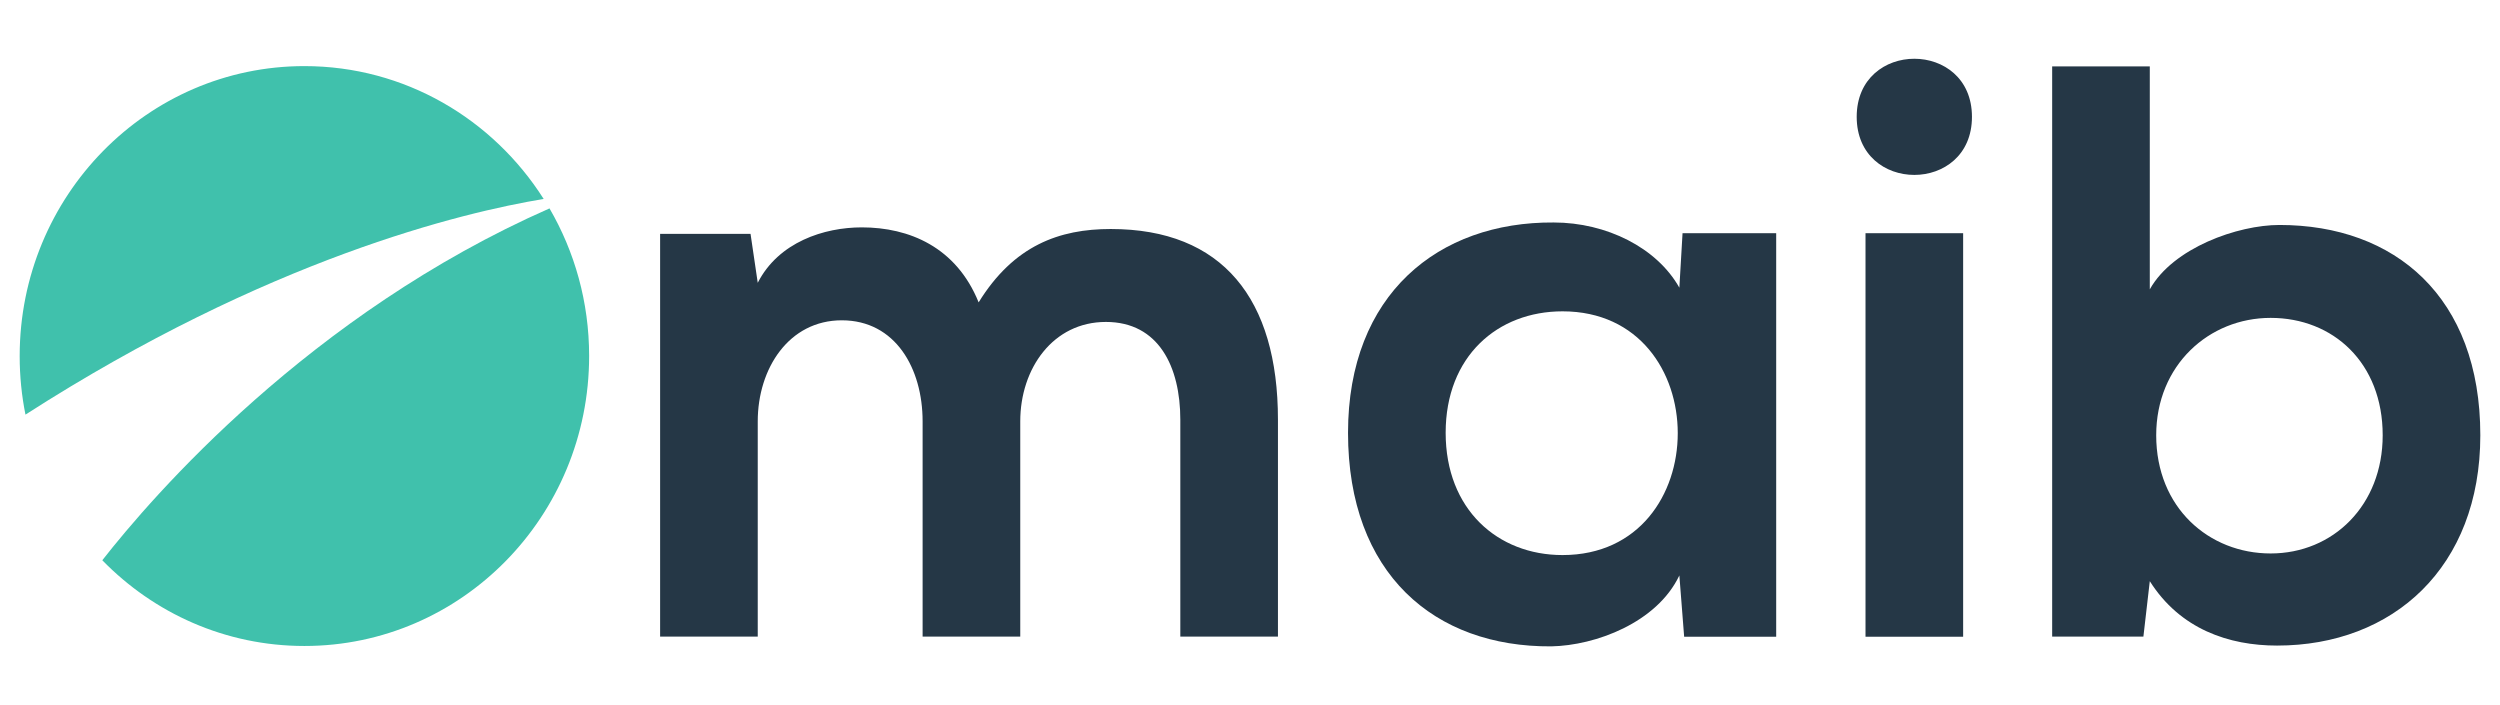
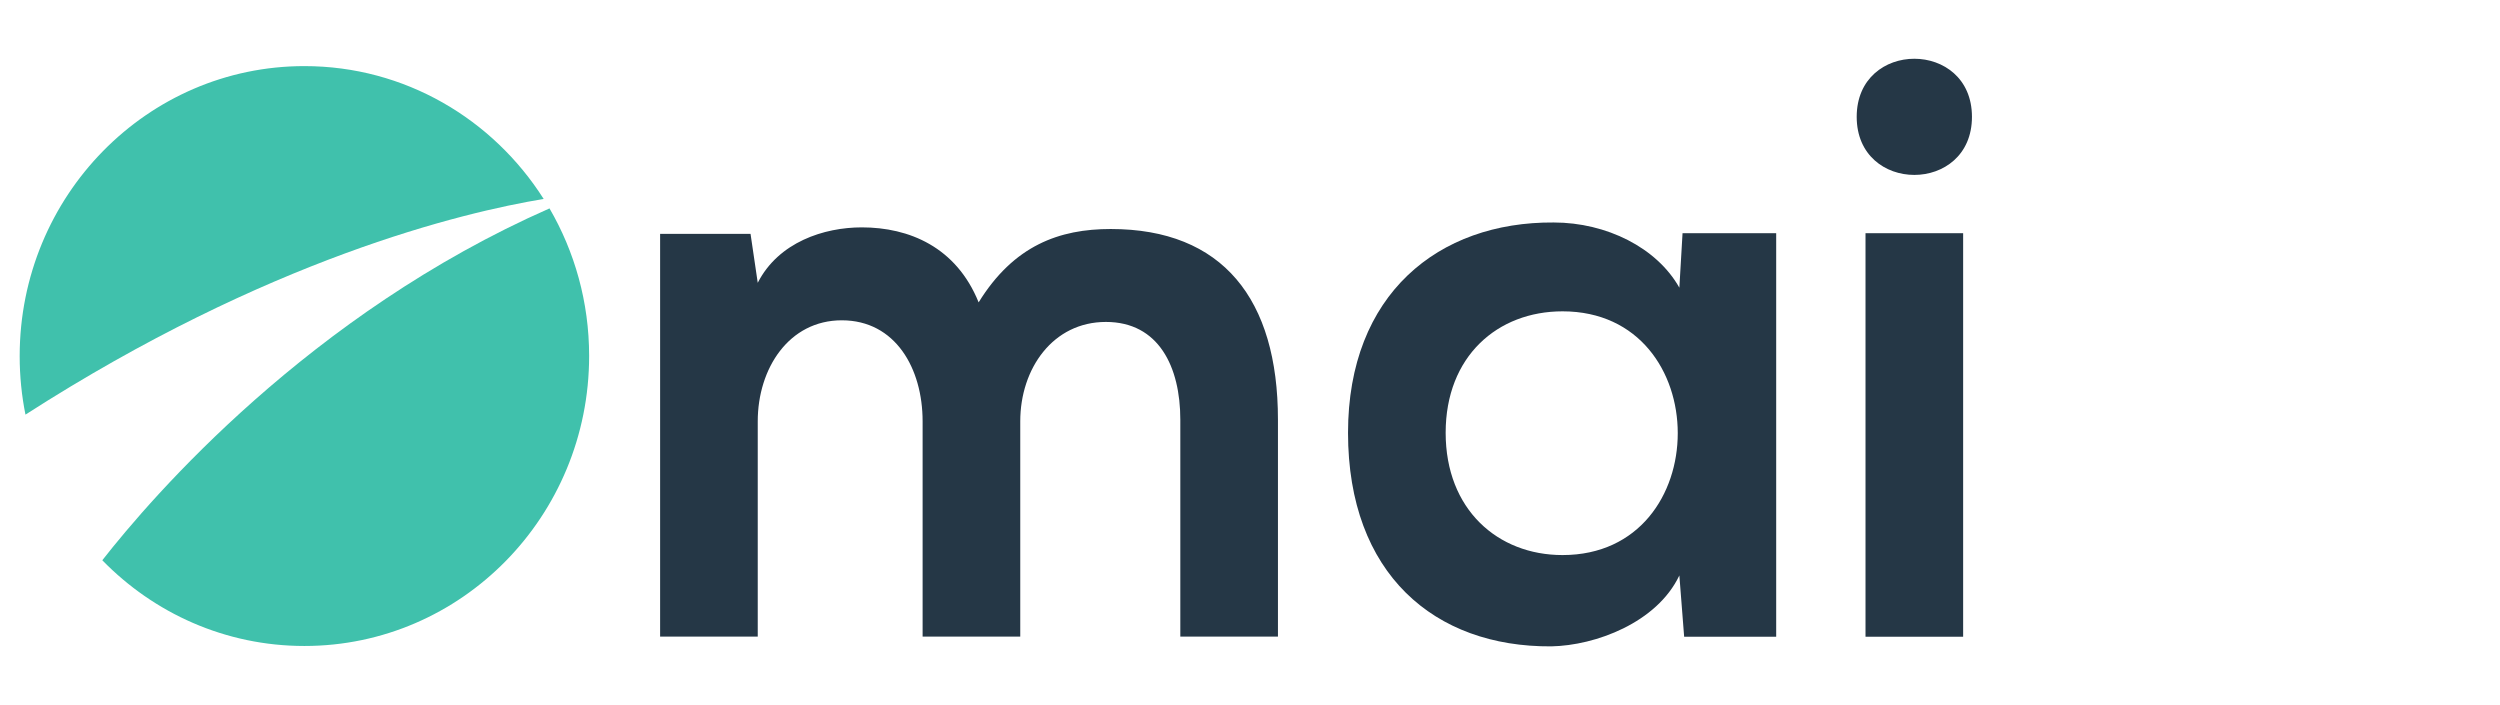
<svg xmlns="http://www.w3.org/2000/svg" width="156" height="44" viewBox="0 0 156 44" fill="none">
  <path d="M57.571 39.722V26.294C57.571 22.988 55.873 19.987 52.527 19.987C49.231 19.987 47.283 22.988 47.283 26.294V39.722H41.191V14.595H46.834L47.283 17.647C48.582 15.104 51.428 14.188 53.776 14.188C56.722 14.188 59.669 15.409 61.067 18.868C63.264 15.307 66.111 14.29 69.307 14.29C76.298 14.29 79.744 18.665 79.744 26.192V39.722H73.652V26.192C73.652 22.886 72.303 20.089 69.007 20.089C65.711 20.089 63.664 22.988 63.664 26.294V39.722H57.571Z" fill="#253746" />
-   <path d="M90.209 27.006C90.209 31.788 93.455 34.636 97.501 34.636C107.089 34.636 107.089 19.427 97.501 19.427C93.455 19.427 90.209 22.225 90.209 27.006ZM104.991 14.55H110.834V39.734H105.091L104.792 35.907C103.393 38.858 99.548 40.282 96.801 40.333C89.51 40.383 84.117 35.806 84.117 27.006C84.117 18.359 89.76 13.832 96.951 13.883C100.247 13.883 103.393 15.46 104.792 17.952L104.991 14.55Z" fill="#253746" />
+   <path d="M90.209 27.006C90.209 31.788 93.455 34.636 97.501 34.636C107.089 34.636 107.089 19.427 97.501 19.427C93.455 19.427 90.209 22.225 90.209 27.006ZM104.991 14.55H110.834V39.734H105.091L104.792 35.907C103.393 38.858 99.548 40.282 96.801 40.333C89.51 40.383 84.117 35.806 84.117 27.006C84.117 18.359 89.76 13.832 96.951 13.883C100.247 13.883 103.393 15.46 104.792 17.952L104.991 14.55" fill="#253746" />
  <path d="M116.408 14.553V39.731H122.5V14.553H116.408ZM123.05 7.291C123.05 12.123 115.858 12.123 115.858 7.291C115.858 2.458 123.05 2.458 123.05 7.291Z" fill="#253746" />
-   <path d="M134.547 27.161C134.547 31.688 137.843 34.536 141.688 34.536C145.583 34.536 148.68 31.535 148.68 27.161C148.68 22.634 145.583 19.836 141.688 19.836C137.843 19.836 134.547 22.786 134.547 27.161ZM134.147 4.144V18.056C135.596 15.462 139.641 14.038 142.238 14.038C149.429 14.038 154.772 18.514 154.772 27.161C154.772 35.401 149.329 40.284 142.088 40.284C139.091 40.284 136.045 39.266 134.147 36.265L133.748 39.724H128.055V4.144H134.147Z" fill="#253746" />
  <path d="M33.925 12.415C30.761 7.428 25.259 4.125 18.996 4.125H18.995C9.182 4.125 1.228 12.227 1.228 22.221V22.222C1.228 23.472 1.352 24.693 1.589 25.872C16.715 16.16 28.839 13.256 33.925 12.415Z" fill="#40C1AC" />
  <path d="M34.289 13.004C19.324 19.596 9.513 30.962 6.384 34.96C9.603 38.263 14.063 40.309 18.993 40.309H18.994C28.806 40.309 36.762 32.207 36.762 22.213V22.212C36.762 18.849 35.858 15.702 34.289 13.004Z" fill="#40C1AC" />
</svg>